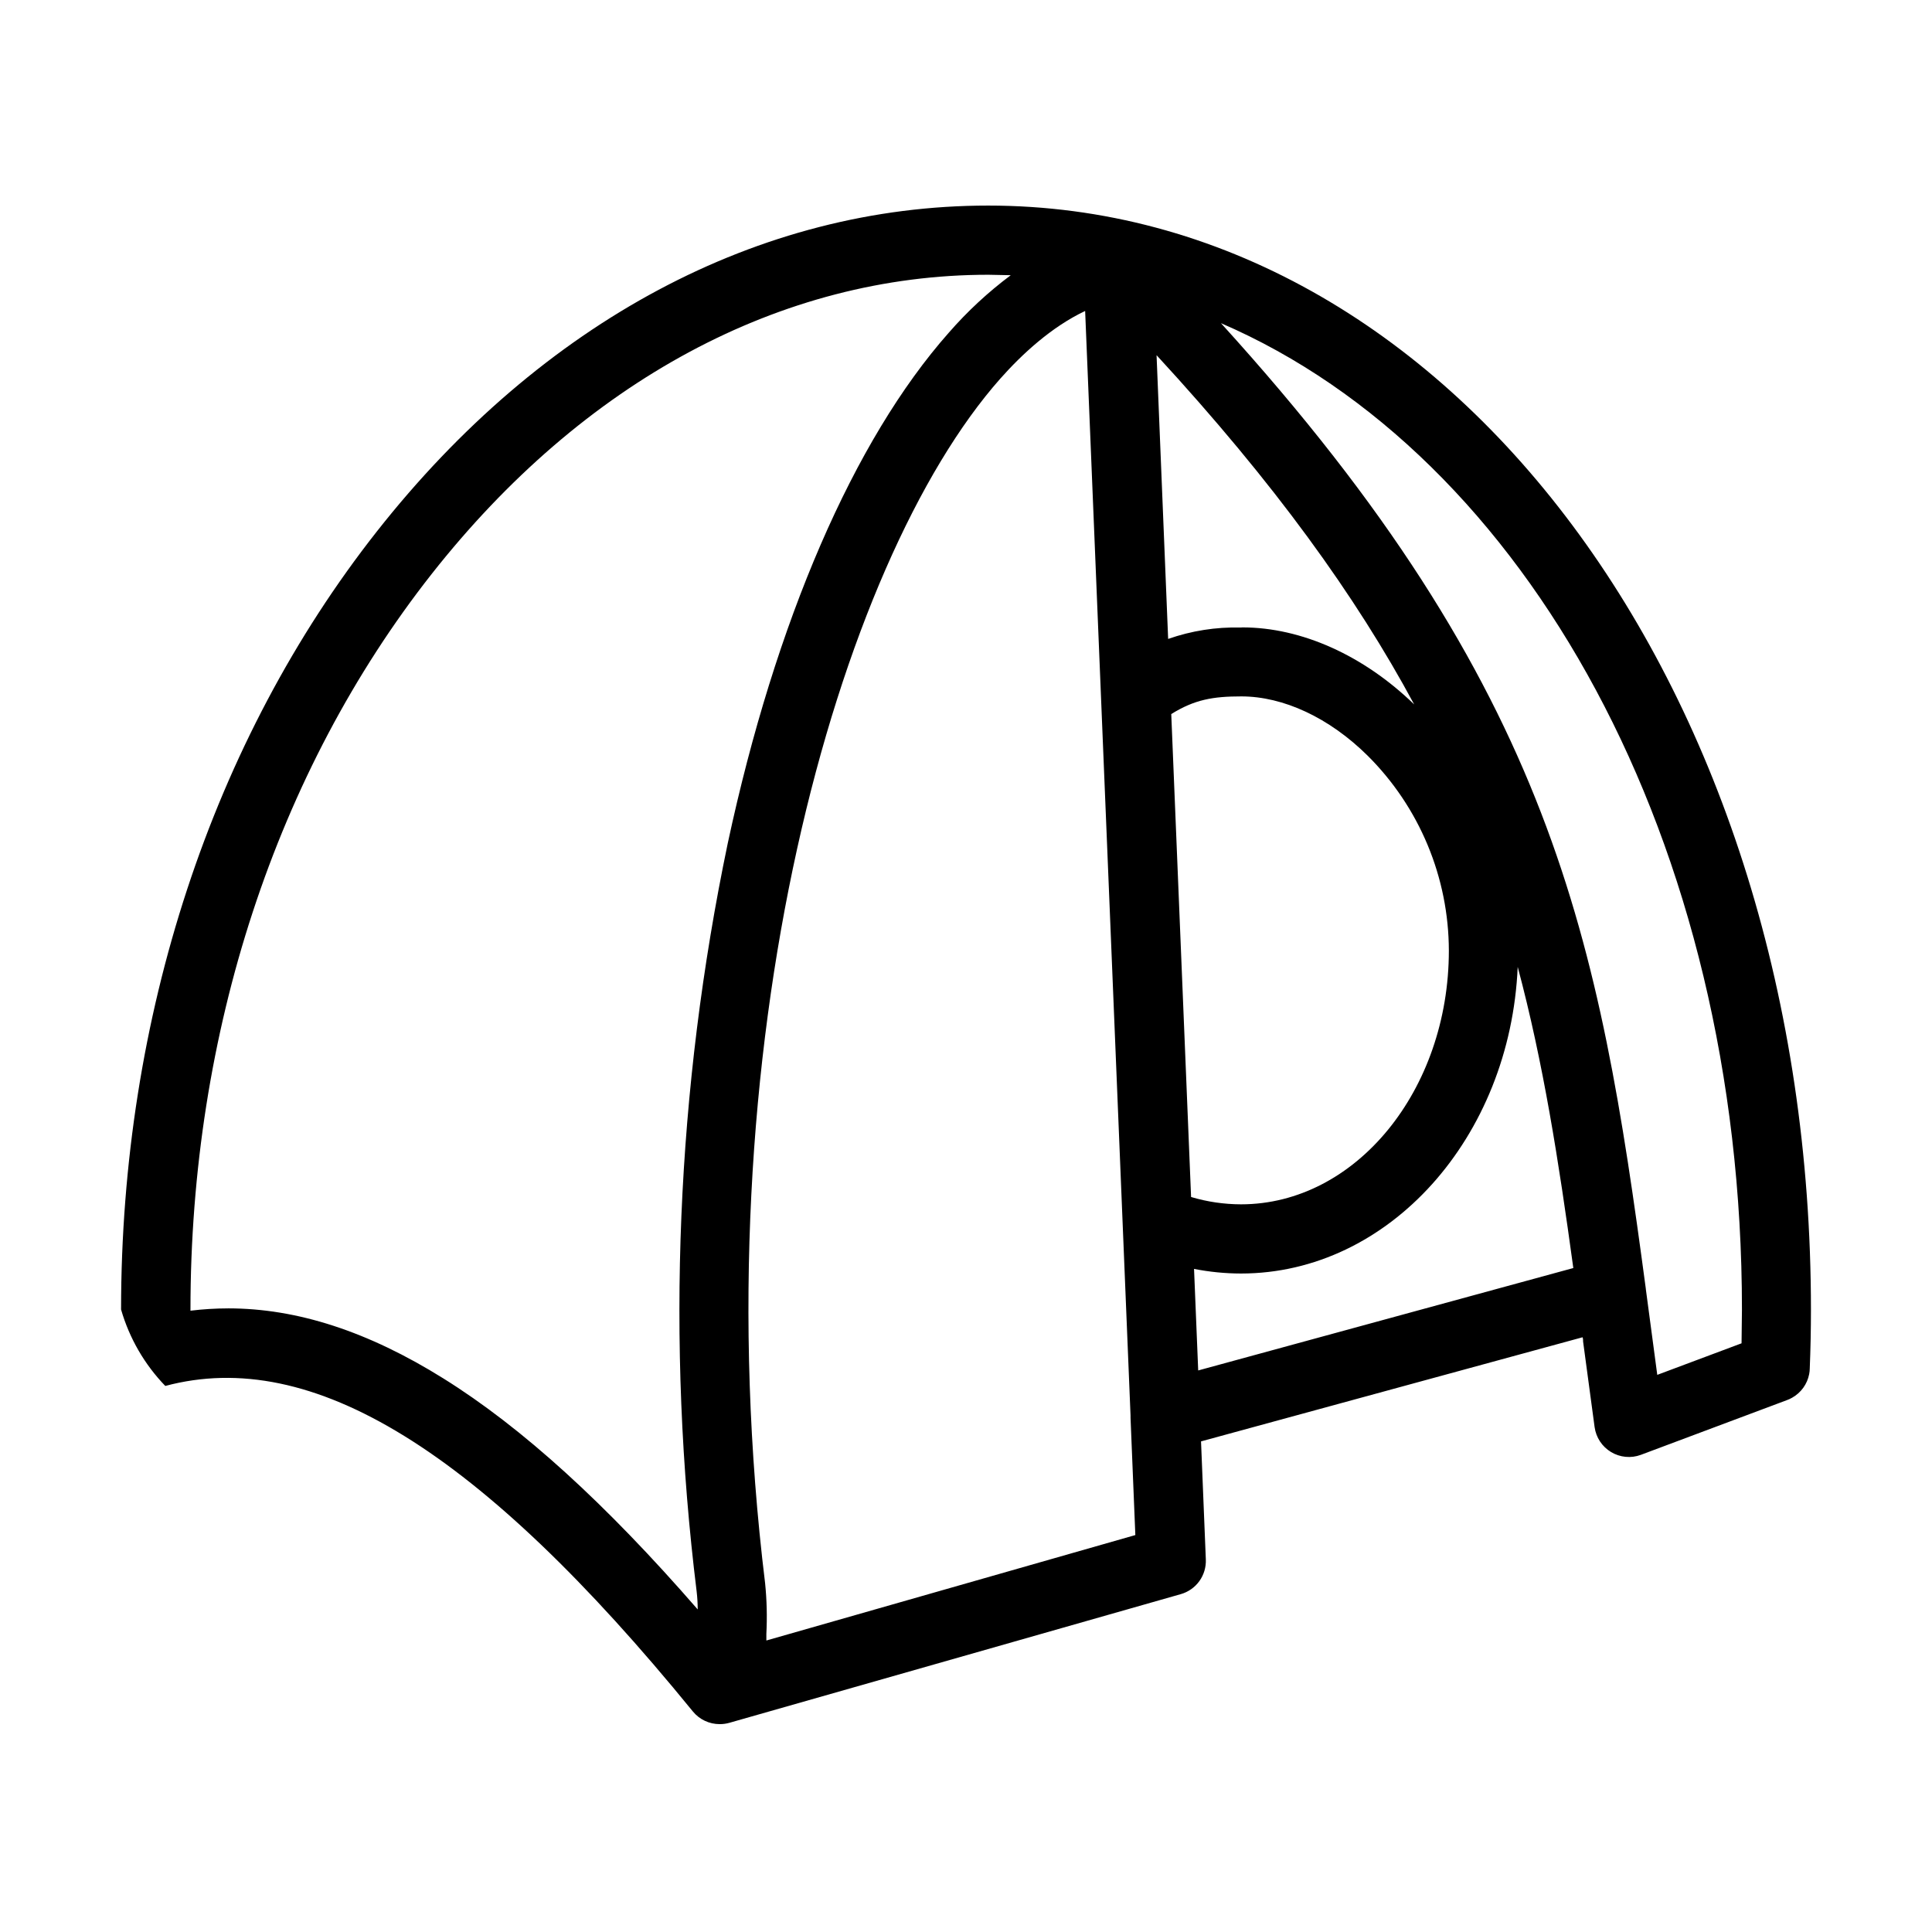
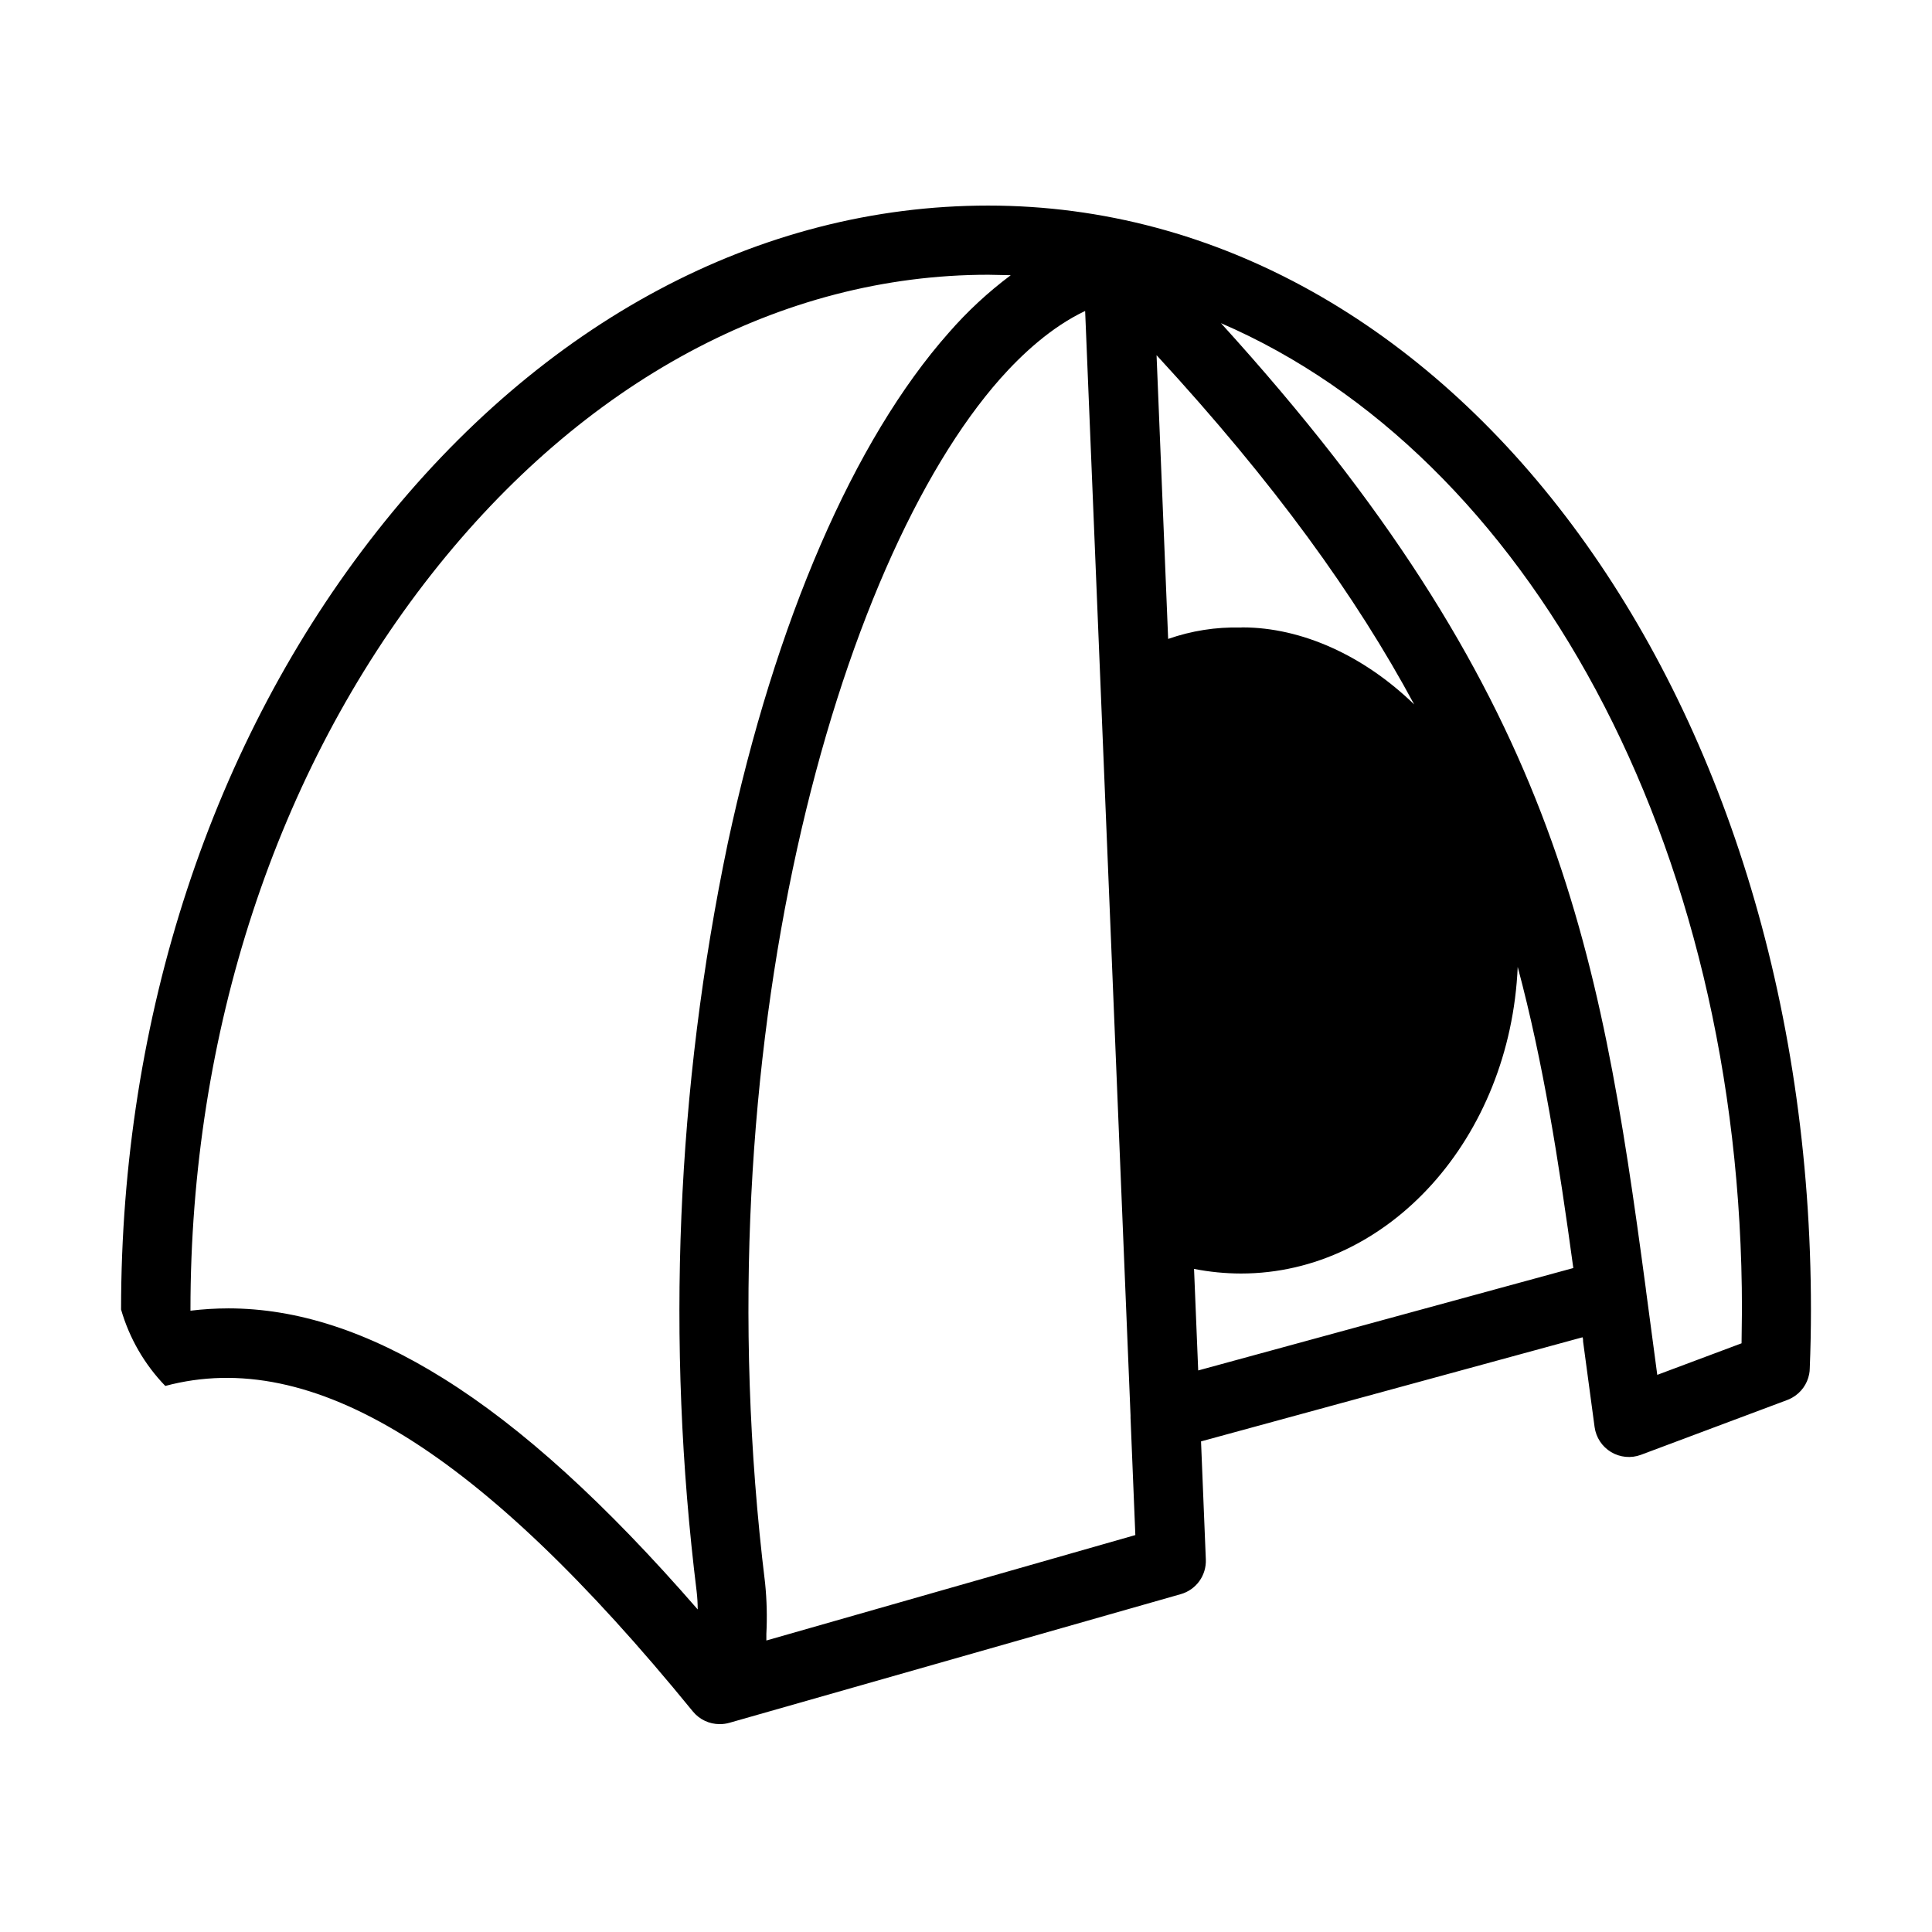
<svg xmlns="http://www.w3.org/2000/svg" fill="#000000" width="800px" height="800px" version="1.1" viewBox="144 144 512 512">
-   <path d="m334.71 600.91c-1.359 0.004-2.703-0.297-3.934-0.883-1.23-0.582-2.312-1.43-3.172-2.488-56.457-69.258-100.88-96.656-139.8-86.25-5.504-5.691-9.523-12.648-11.719-20.254 0-77.449 24.082-150.69 67.805-206.22 43.727-55.535 101.28-86.336 161.98-86.336 122.23 0 218.05 128.51 218.05 292.56 0 5.238-0.105 10.477-0.312 15.539 0 0.535-0.055 1.066-0.16 1.59-0.254 1.305-0.789 2.535-1.566 3.613-0.777 1.074-1.781 1.969-2.938 2.621-0.473 0.273-0.969 0.5-1.484 0.68l-38.645 14.477c-1.281 0.473-2.656 0.648-4.016 0.516-1.359-0.129-2.672-0.562-3.844-1.266-1.172-0.699-2.172-1.656-2.93-2.797-0.754-1.141-1.242-2.434-1.434-3.785-1.059-7.766-2.078-15.332-3.055-22.703 0-0.383 0-0.77-0.141-1.133l-101.11 27.59 1.273 31.293c0.086 2.055-0.52 4.078-1.723 5.746-1.203 1.664-2.934 2.879-4.91 3.441l-119.65 34.105c-0.832 0.234-1.699 0.352-2.566 0.348zm96.863-374.5c-8.977 4.246-16.766 11.492-22.473 17.918-43.168 48.773-79.699 177.23-62.34 319.23 0.453 4.465 0.566 8.961 0.332 13.445v1.746l97.785-27.941-1.273-31.066v-0.609zm-227.11 264.32c18.32 0 37.145 6.148 57.031 18.566 20.867 13.008 43.027 33.18 67.406 61.223-0.004-1.586-0.098-3.172-0.281-4.75-8.16-66.102-5.375-133.09 8.242-198.29 12.625-58.848 33.422-106.89 58.566-135.3 4.922-5.652 10.43-10.762 16.434-15.246-1.973 0-3.945-0.121-5.938-0.121-54.883 0-107.3 28.184-147.57 79.352-41.195 52.387-63.879 121.52-63.879 194.87v0.312c3.316-0.402 6.652-0.609 9.988-0.613zm375.71-5.012c0.5 3.762 1.008 7.559 1.52 11.387 0.512 3.832 1.012 7.582 1.5 11.246l22.336-8.363c0-2.988 0.105-5.988 0.105-8.957 0-124.11-57.156-226.5-138.07-261.39 88.41 97.254 100.2 163.3 112.58 255.77 0.02 0.102 0.031 0.211 0.035 0.312zm-119.74-5.445 1.102 26.91 99.41-27.141c-3.894-28.48-7.961-54.449-14.738-79.805-1.953 45.195-34.102 81.258-73.34 81.258-4.172-0.008-8.336-0.418-12.434-1.223zm-0.785-19.055c4.289 1.277 8.742 1.93 13.219 1.941 30.383 0 55.094-30.18 55.094-67.27-0.023-9.598-1.934-19.094-5.625-27.949-3.691-8.859-9.09-16.902-15.891-23.672-10.16-10.059-22.316-15.715-33.492-15.715-7.453 0-12.344 0.82-18.559 4.68zm13.621-150.95c15.609 0 32.129 7.422 45.504 20.414-15.398-28.621-37-58.625-68.273-92.555l3.07 75.195c6.168-2.164 12.676-3.188 19.211-3.019z" />
+   <path d="m334.71 600.91c-1.359 0.004-2.703-0.297-3.934-0.883-1.23-0.582-2.312-1.43-3.172-2.488-56.457-69.258-100.88-96.656-139.8-86.25-5.504-5.691-9.523-12.648-11.719-20.254 0-77.449 24.082-150.69 67.805-206.22 43.727-55.535 101.28-86.336 161.98-86.336 122.23 0 218.05 128.51 218.05 292.56 0 5.238-0.105 10.477-0.312 15.539 0 0.535-0.055 1.066-0.16 1.59-0.254 1.305-0.789 2.535-1.566 3.613-0.777 1.074-1.781 1.969-2.938 2.621-0.473 0.273-0.969 0.5-1.484 0.68l-38.645 14.477c-1.281 0.473-2.656 0.648-4.016 0.516-1.359-0.129-2.672-0.562-3.844-1.266-1.172-0.699-2.172-1.656-2.93-2.797-0.754-1.141-1.242-2.434-1.434-3.785-1.059-7.766-2.078-15.332-3.055-22.703 0-0.383 0-0.77-0.141-1.133l-101.11 27.59 1.273 31.293c0.086 2.055-0.52 4.078-1.723 5.746-1.203 1.664-2.934 2.879-4.91 3.441l-119.65 34.105c-0.832 0.234-1.699 0.352-2.566 0.348zm96.863-374.5c-8.977 4.246-16.766 11.492-22.473 17.918-43.168 48.773-79.699 177.23-62.34 319.23 0.453 4.465 0.566 8.961 0.332 13.445v1.746l97.785-27.941-1.273-31.066v-0.609zm-227.11 264.32c18.32 0 37.145 6.148 57.031 18.566 20.867 13.008 43.027 33.18 67.406 61.223-0.004-1.586-0.098-3.172-0.281-4.75-8.16-66.102-5.375-133.09 8.242-198.29 12.625-58.848 33.422-106.89 58.566-135.3 4.922-5.652 10.43-10.762 16.434-15.246-1.973 0-3.945-0.121-5.938-0.121-54.883 0-107.3 28.184-147.57 79.352-41.195 52.387-63.879 121.52-63.879 194.87v0.312c3.316-0.402 6.652-0.609 9.988-0.613zm375.71-5.012c0.5 3.762 1.008 7.559 1.52 11.387 0.512 3.832 1.012 7.582 1.5 11.246l22.336-8.363c0-2.988 0.105-5.988 0.105-8.957 0-124.11-57.156-226.5-138.07-261.39 88.41 97.254 100.2 163.3 112.58 255.77 0.02 0.102 0.031 0.211 0.035 0.312zm-119.74-5.445 1.102 26.91 99.41-27.141c-3.894-28.48-7.961-54.449-14.738-79.805-1.953 45.195-34.102 81.258-73.34 81.258-4.172-0.008-8.336-0.418-12.434-1.223zm-0.785-19.055zm13.621-150.95c15.609 0 32.129 7.422 45.504 20.414-15.398-28.621-37-58.625-68.273-92.555l3.07 75.195c6.168-2.164 12.676-3.188 19.211-3.019z" />
</svg>